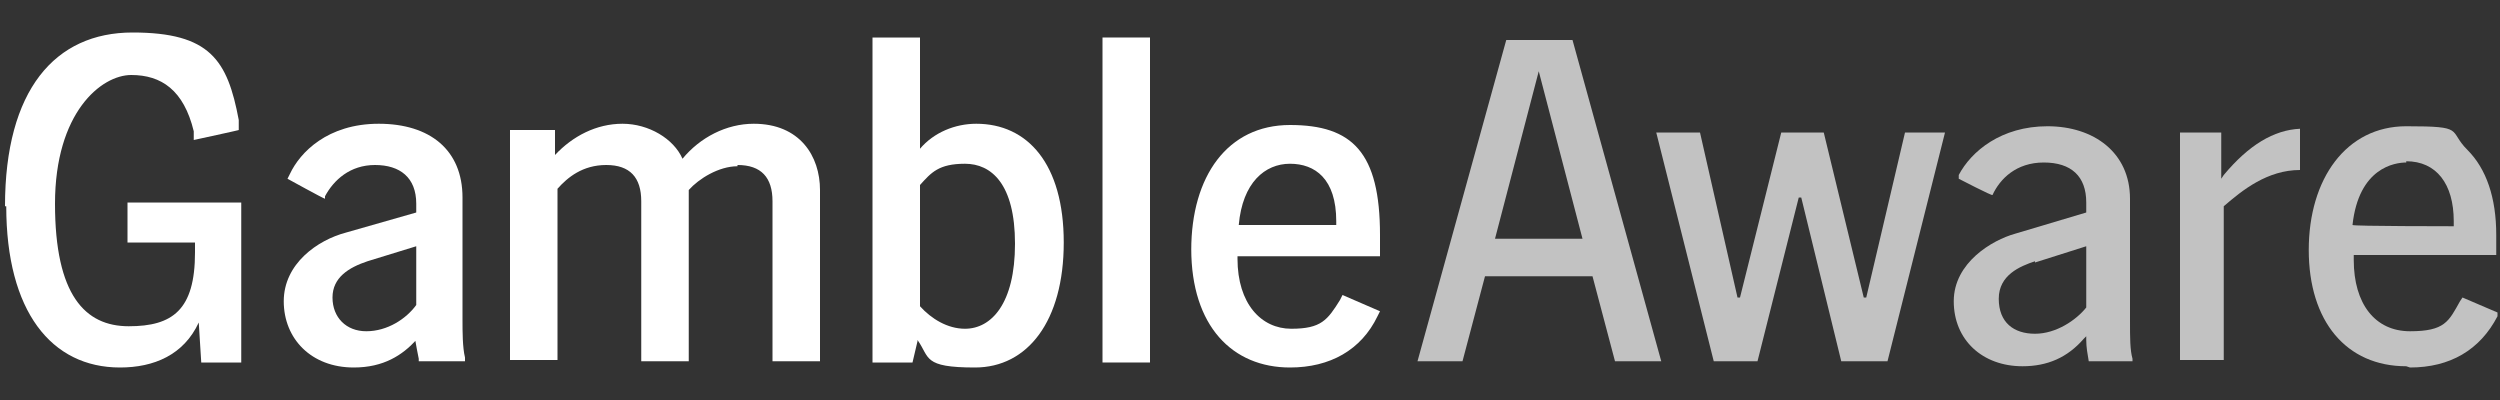
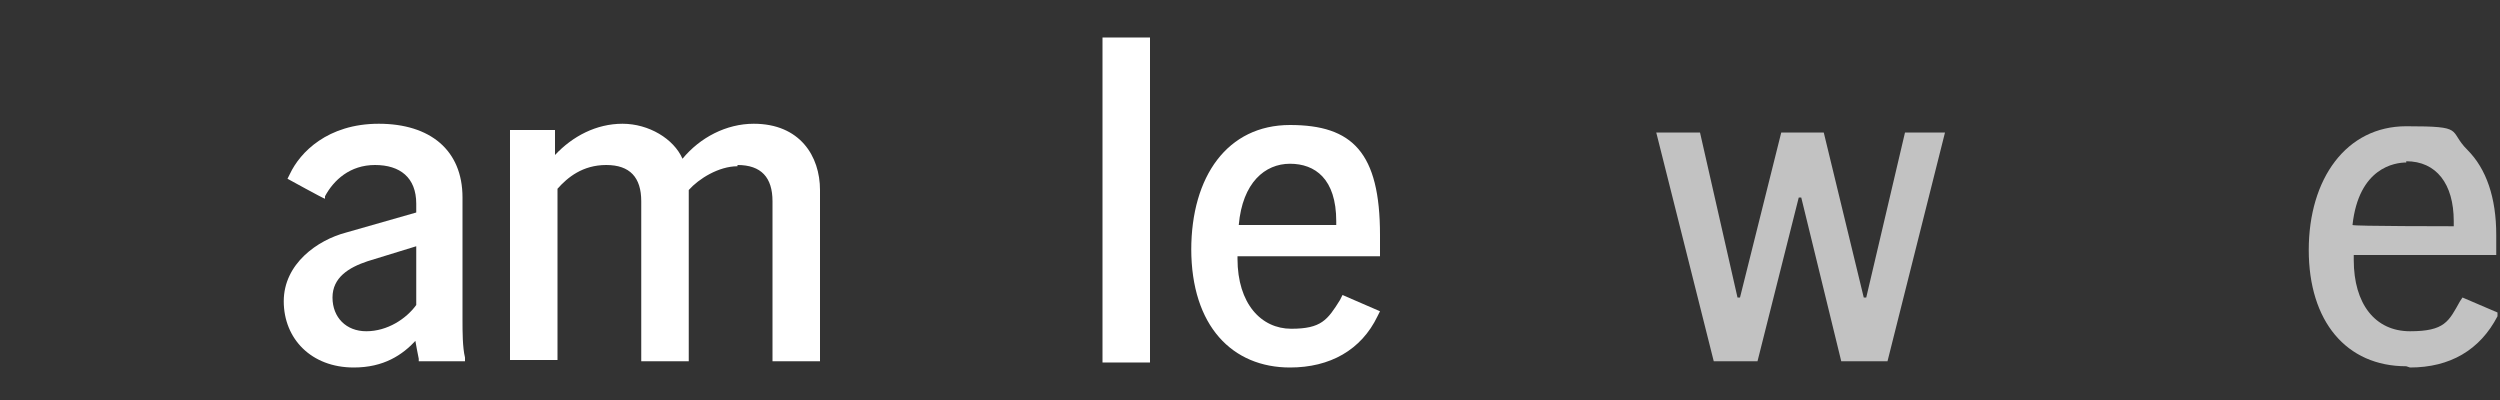
<svg xmlns="http://www.w3.org/2000/svg" id="Layer_1" width="200" height="32" version="1.1" viewBox="0 0 200 32">
  <rect x="0" y="0" width="200" height="32" fill="#333333" stroke="none" />
  <defs>
    <style>
      .st0, .st1 {
        fill: #fff;
      }

      .st1 {
        isolation: isolate;
        opacity: .7;
      }
    </style>
  </defs>
-   <path class="st1" d="M129.2,28.9l-1.8-6.8h-8.6l-1.8,6.8h-3.6l7.1-25.7h5.3l7.1,25.7h-3.8ZM119.6,19.1h7l-3.5-13.4-3.5,13.4Z" />
  <path class="st1" d="M147.3,28.9l-3.2-13.1h-.2l-3.3,13.1h-3.5l-4.6-18.3h3.5l3,13.2h.2s3.3-13.2,3.3-13.2h3.4l3.2,13.2h.2s3.1-13.2,3.1-13.2h3.2l-4.6,18.3h-3.6Z" />
-   <path class="st1" d="M161.8,29.3c-3.2,0-5.5-2.1-5.5-5.2s3.1-4.9,4.9-5.4l5.7-1.7v-.8c0-2.1-1.2-3.2-3.4-3.2s-3.5,1.3-4.1,2.6h0c0,.1-2.7-1.3-2.7-1.3v-.3c1-1.9,3.4-3.9,7.1-3.9s6.6,2.1,6.6,5.8v9.8c0,1.3,0,2.3.2,3v.2s-3.5,0-3.5,0h0c-.1-.6-.2-1.1-.2-1.7v-.3s-.2.2-.2.2c-1.3,1.5-2.9,2.2-4.9,2.2h0ZM162.8,20.9c-1.2.4-2.9,1.1-2.9,3s1.2,2.8,2.9,2.8,3.3-1.1,4.1-2.1h0v-4.9l-4.1,1.3h0Z" />
-   <path class="st1" d="M174.4,28.9V10.6h3.3v3.7l.2-.3c2-2.4,4-3.6,6.1-3.7v3.3c-2.6,0-4.6,1.6-6.1,2.9h0v12.3h-3.5Z" />
  <path class="st1" d="M192.5,29.3c-4.8,0-7.8-3.6-7.8-9.3s3-9.9,7.8-9.9,3.3.3,4.9,1.9c1.5,1.5,2.3,3.8,2.3,6.8v1.6h-11.4v.4c0,3.5,1.7,5.7,4.5,5.7s3.1-.8,4-2.4l.2-.3,2.8,1.2v.3c-1.4,2.7-3.8,4.1-7,4.1ZM192.5,13c-.9,0-3.8.4-4.3,5h0c0,.1,8.1.1,8.1.1v-.4c0-3-1.4-4.8-3.8-4.8h0Z" />
-   <path class="st0" d="M.4,16.5C.4,7.2,4.4,2.6,10.6,2.6s7.6,2.2,8.5,7v.8c.1,0-3.6.8-3.6.8v-.7c-.8-3.3-2.6-4.5-5-4.5s-6.1,3-6.1,10.3,2.4,9.8,5.9,9.8,5.3-1.3,5.3-5.9v-.8h-5.4v-3.2h9.1v12.8h-3.2l-.2-3.2c-1.2,2.6-3.6,3.6-6.3,3.6-5.5,0-9.1-4.5-9.1-12.9Z" />
  <path class="st0" d="M33.3,27.2c-1.1,1.2-2.6,2.2-5,2.2-3.4,0-5.6-2.3-5.6-5.3s2.7-4.9,5-5.5l5.6-1.6v-.7c0-2.1-1.3-3.1-3.3-3.1s-3.3,1.2-4,2.5v.2c-.1,0-3-1.6-3-1.6l.2-.4c.8-1.7,3-4,7.1-4s6.7,2.1,6.7,5.9v9.8c0,.9,0,2.2.2,3v.3c0,0-3.7,0-3.7,0v-.2c-.1-.5-.2-1-.3-1.6ZM29.3,26.5c1.7,0,3.2-1,4-2.1v-4.7l-3.9,1.2c-1.5.5-2.8,1.3-2.8,2.9s1.1,2.7,2.7,2.7h0Z" />
  <path class="st0" d="M59,13.3c-1.5,0-3.1,1-3.9,1.9v13.7h-3.8v-12.8c0-1.9-.9-2.9-2.8-2.9s-3.1,1-3.9,1.9v13.7h-3.8V10.4h3.6v2c1.4-1.5,3.3-2.5,5.4-2.5s4.1,1.2,4.8,2.8c1.4-1.7,3.5-2.8,5.7-2.8,3.7,0,5.3,2.6,5.3,5.3v13.7h-3.8v-12.8c0-1.9-.9-2.9-2.8-2.9h0Z" />
-   <path class="st0" d="M73.4,27.3l-.4,1.7h-3.2V3h3.8v8.9c1.1-1.3,2.8-2,4.5-2,4.1,0,7,3.2,7,9.5s-2.9,10-7.1,10-3.6-.8-4.6-2.2h0ZM77.2,26.3c2.1,0,4-2,4-6.8s-1.9-6.4-4-6.4-2.7.7-3.6,1.7v9.7c.9,1,2.2,1.8,3.6,1.8Z" />
  <path class="st0" d="M88.2,3h3.8v26h-3.8V3Z" />
  <path class="st0" d="M95.3,20c0-5.9,2.9-10,7.9-10s7.2,2.2,7.2,8.8v1.7h-11.4v.2c0,3.6,1.9,5.6,4.3,5.6s2.9-.7,3.9-2.3l.2-.4,3,1.3-.2.4c-1.3,2.7-3.8,4.1-7,4.1-4.6,0-7.9-3.3-7.9-9.5h0ZM106.9,18v-.3c0-3.4-1.7-4.6-3.7-4.6s-3.8,1.5-4.1,4.9h7.8,0Z" />
</svg>